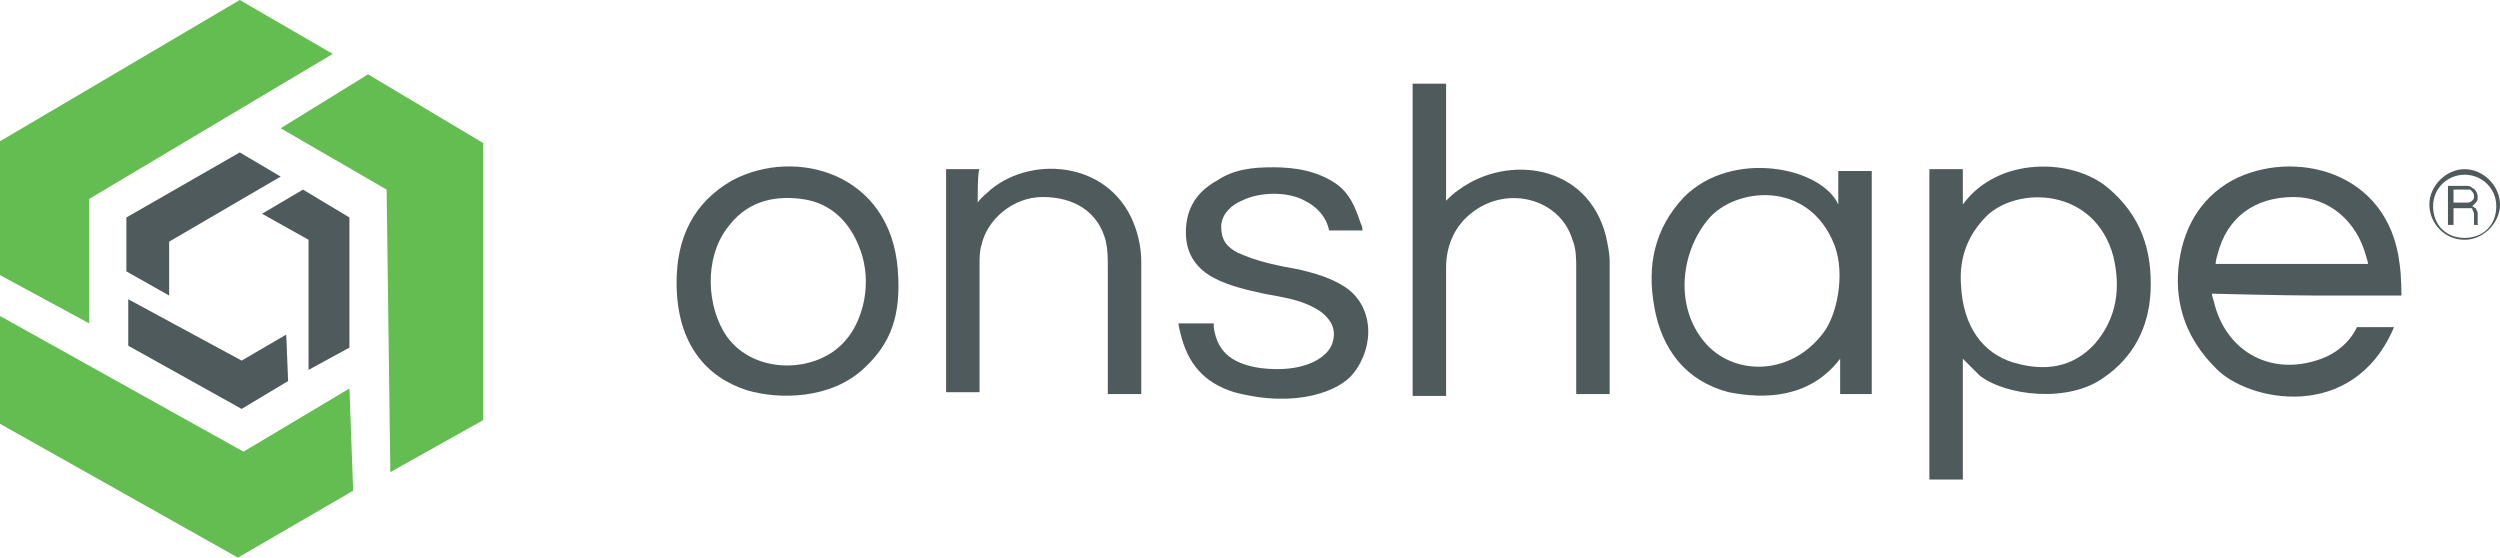
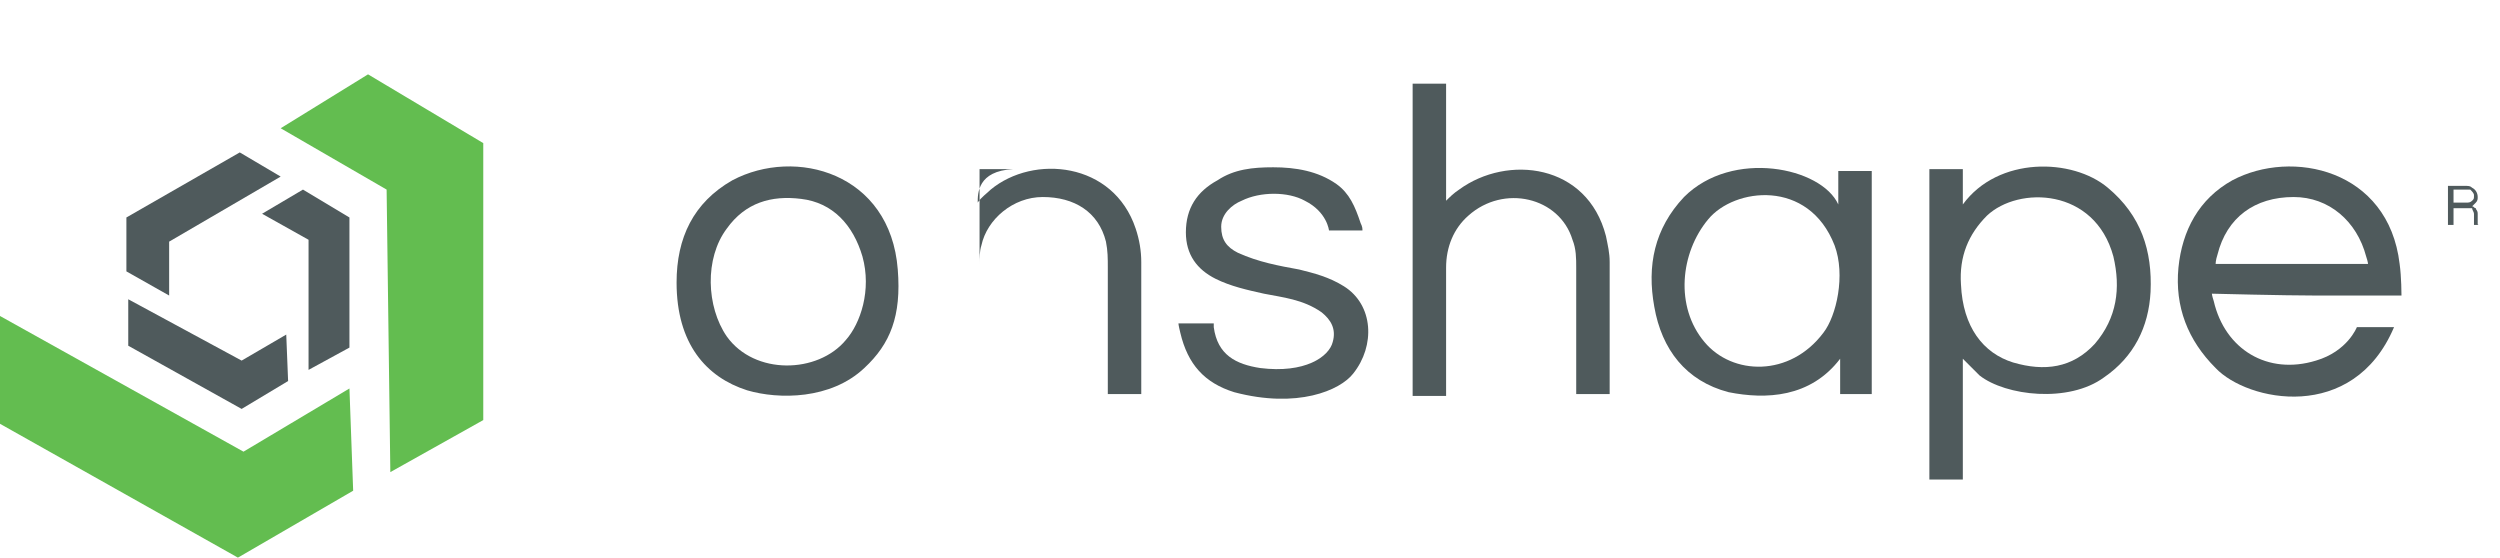
<svg xmlns="http://www.w3.org/2000/svg" version="1.1" id="Layer_1" x="0px" y="0px" viewBox="0 0 134.5 30" style="enable-background:new 0 0 134.5 30;" xml:space="preserve">
  <style type="text/css">
	.st0{fill:#4F5A5C;}
	.st1{fill:#63BD50;}
</style>
  <g>
    <path class="st0" d="M77.8,10.8c0.2-0.2,0.4-0.4,0.7-0.6c2.6-1.9,6.9-1.4,7.9,2.5c0.1,0.5,0.2,0.9,0.2,1.4c0,2.2,0,7.1,0,7.1h-1.8   c0,0,0-4.6,0-6.8c0-0.5,0-1-0.2-1.5c-0.7-2.3-3.7-3-5.6-1.3c-0.8,0.7-1.2,1.7-1.2,2.8c0,2.1,0,6.9,0,6.9H76c0,0,0-5.2,0-7.6   c0-2.9,0-9.2,0-9.2h1.8C77.8,4.5,77.8,10.7,77.8,10.8z" />
    <path class="st0" d="M68.5,9c1.2,0,2.4,0.2,3.4,0.9c0.7,0.5,1,1.2,1.3,2.1c0.1,0.2,0.1,0.3,0.1,0.4h-1.8c0,0-0.1-1-1.3-1.6   c-0.9-0.5-2.4-0.5-3.4,0c-0.5,0.2-1.1,0.7-1.1,1.4s0.3,1.1,0.9,1.4c1.1,0.5,2.2,0.7,3.3,0.9c0.8,0.2,1.6,0.4,2.4,0.9   c1.6,1,1.7,3.2,0.5,4.7c-0.7,0.9-3,1.9-6.4,1c-1.6-0.5-2.5-1.5-2.9-3.2c-0.1-0.4-0.1-0.5-0.1-0.5h1.9c0,0,0,0,0,0.2   c0.2,1.5,1.2,2,2.5,2.2c2.4,0.3,3.7-0.6,3.9-1.4c0.2-0.7-0.1-1.2-0.6-1.6c-1-0.7-2.1-0.8-3.1-1c-0.9-0.2-1.8-0.4-2.6-0.8   c-1-0.5-1.6-1.3-1.6-2.5c0-1.3,0.6-2.2,1.7-2.8C66.4,9.1,67.4,9,68.5,9z" />
-     <path class="st0" d="M52.6,10.9c0.2-0.3,0.5-0.5,0.7-0.7c2.3-1.9,6.6-1.5,7.8,2.1c0.2,0.6,0.3,1.2,0.3,1.8c0,2.2,0,7.1,0,7.1h-1.8   c0,0,0-4.6,0-6.8c0-0.5,0-0.9-0.1-1.4c-0.4-1.6-1.7-2.4-3.4-2.4c-1.6,0-3,1.2-3.3,2.6c-0.1,0.3-0.1,0.7-0.1,1c0,2.1,0,6.9,0,6.9   h-1.8c0,0,0-8.5,0-12h1.8C52.6,9.2,52.6,10.4,52.6,10.9z" />
+     <path class="st0" d="M52.6,10.9c0.2-0.3,0.5-0.5,0.7-0.7c2.3-1.9,6.6-1.5,7.8,2.1c0.2,0.6,0.3,1.2,0.3,1.8c0,2.2,0,7.1,0,7.1h-1.8   c0,0,0-4.6,0-6.8c0-0.5,0-0.9-0.1-1.4c-0.4-1.6-1.7-2.4-3.4-2.4c-1.6,0-3,1.2-3.3,2.6c-0.1,0.3-0.1,0.7-0.1,1c0,2.1,0,6.9,0,6.9   c0,0,0-8.5,0-12h1.8C52.6,9.2,52.6,10.4,52.6,10.9z" />
    <path class="st0" d="M113.4,10.1c-1.9-1.6-5.9-1.7-7.8,0.9c0-0.3,0-1.9,0-1.9h-1.8v16.7h1.8v-6.5c0.1,0.1,0.6,0.6,0.9,0.9   c1.4,1.1,4.8,1.5,6.7,0.1c1.6-1.1,2.4-2.7,2.5-4.6C115.8,13.5,115.2,11.6,113.4,10.1z M112.7,18.5c-1.2,1.3-2.7,1.5-4.4,1   c-1.6-0.5-2.7-1.9-2.8-4.2c-0.1-1.5,0.4-2.7,1.4-3.7c1.7-1.6,5.8-1.5,6.8,2.2C114.1,15.5,113.9,17.1,112.7,18.5z" />
    <path class="st0" d="M124.6,15.9c1.4,0,4.6,0,4.6,0s0-1-0.1-1.7c-0.6-5.1-5.8-6.2-9-4.5c-1.8,1-2.7,2.7-2.9,4.7   c-0.2,2.1,0.5,3.9,2,5.4c1.7,1.8,7.4,3,9.6-2.2c-0.6,0-2,0-2,0s-0.5,1.3-2.2,1.8c-2.6,0.8-4.9-0.6-5.5-3.2   c-0.1-0.3-0.1-0.4-0.1-0.4S122.9,15.9,124.6,15.9z M119.3,13.7c0.5-2,2-3.1,4.1-3.1c1.9,0,3.4,1.3,3.9,3.2c0.1,0.3,0.1,0.4,0.1,0.4   s-2.8,0-4.1,0c-1.2,0-4.1,0-4.1,0S119.2,14,119.3,13.7z" />
    <path class="st0" d="M100.7,21.2c0,0,0-8.2,0-12h-1.8c0,0,0,1.3,0,1.8c-0.9-2-5.7-3-8.3-0.4c-1.6,1.7-2,3.7-1.6,5.9   c0.4,2.3,1.7,4,4,4.6c2,0.4,4.4,0.3,6-1.8c0,0.6,0,1.9,0,1.9L100.7,21.2z M98.1,17.9c-1.8,2.4-4.9,2.3-6.4,0.5   c-1.6-1.9-1.3-4.8,0.2-6.6c1.4-1.7,5.4-2.2,6.8,1.4C99.3,14.8,98.8,17,98.1,17.9z" />
    <path class="st0" d="M48.3,14.5c-0.4-5.2-5.5-6.6-8.9-4.8c-2.1,1.2-3,3.1-3,5.5c0,3.3,1.6,5.1,3.8,5.8c1.7,0.5,4.5,0.5,6.3-1.2   C47.9,18.5,48.5,17,48.3,14.5z M45.5,18.3c-1.5,1.8-4.9,1.9-6.4-0.2c-1.1-1.6-1.2-4.2,0-5.8c1-1.4,2.4-1.8,4-1.6   c1.7,0.2,2.8,1.4,3.3,3.1C46.9,15.6,46.3,17.4,45.5,18.3z" />
    <g>
-       <polygon class="st1" points="0,14.8 4.8,17.4 4.8,10.7 17.9,2.9 12.9,0 0,7.6   " />
      <polygon class="st1" points="19,26.4 18.8,20.9 13.1,24.3 0,17 0,22.8 12.8,30   " />
      <polygon class="st1" points="19.8,4 15.1,6.9 20.8,10.2 21,25.4 26,22.6 26,7.7   " />
      <polygon class="st0" points="9.1,15.9 9.1,13 15.1,9.5 12.9,8.2 6.8,11.7 6.8,14.6   " />
      <polygon class="st0" points="15.4,18 13,19.4 6.9,16.1 6.9,18.6 13,22 15.5,20.5   " />
      <polygon class="st0" points="14.1,11.5 16.6,12.9 16.6,19.9 18.8,18.7 18.8,11.7 16.3,10.2   " />
    </g>
  </g>
  <g>
    <path class="st0" d="M131.7,10h0.9c0.2,0,0.3,0,0.4,0.1c0.2,0.1,0.3,0.3,0.3,0.5c0,0.1,0,0.2-0.1,0.3c-0.1,0.1-0.1,0.1-0.2,0.2   c0.1,0,0.1,0.1,0.2,0.1c0,0.1,0.1,0.1,0.1,0.3l0,0.3c0,0.1,0,0.1,0,0.2c0,0.1,0,0.1,0.1,0.1v0h-0.3c0,0,0,0,0-0.1c0,0,0-0.1,0-0.2   l0-0.3c0-0.1-0.1-0.2-0.1-0.3c-0.1,0-0.1,0-0.2,0H132v0.9h-0.3V10z M132.7,10.9c0.1,0,0.2,0,0.3-0.1c0.1-0.1,0.1-0.1,0.1-0.3   c0-0.1-0.1-0.2-0.2-0.3c-0.1,0-0.1,0-0.2,0H132v0.7H132.7z" />
  </g>
  <g>
-     <path class="st0" d="M132.6,12.9c-1.1,0-1.9-0.9-1.9-1.9s0.9-1.9,1.9-1.9s1.9,0.9,1.9,1.9S133.6,12.9,132.6,12.9z M132.6,9.4   c-0.9,0-1.7,0.7-1.7,1.7s0.7,1.7,1.7,1.7s1.7-0.7,1.7-1.7S133.5,9.4,132.6,9.4z" />
-   </g>
+     </g>
</svg>